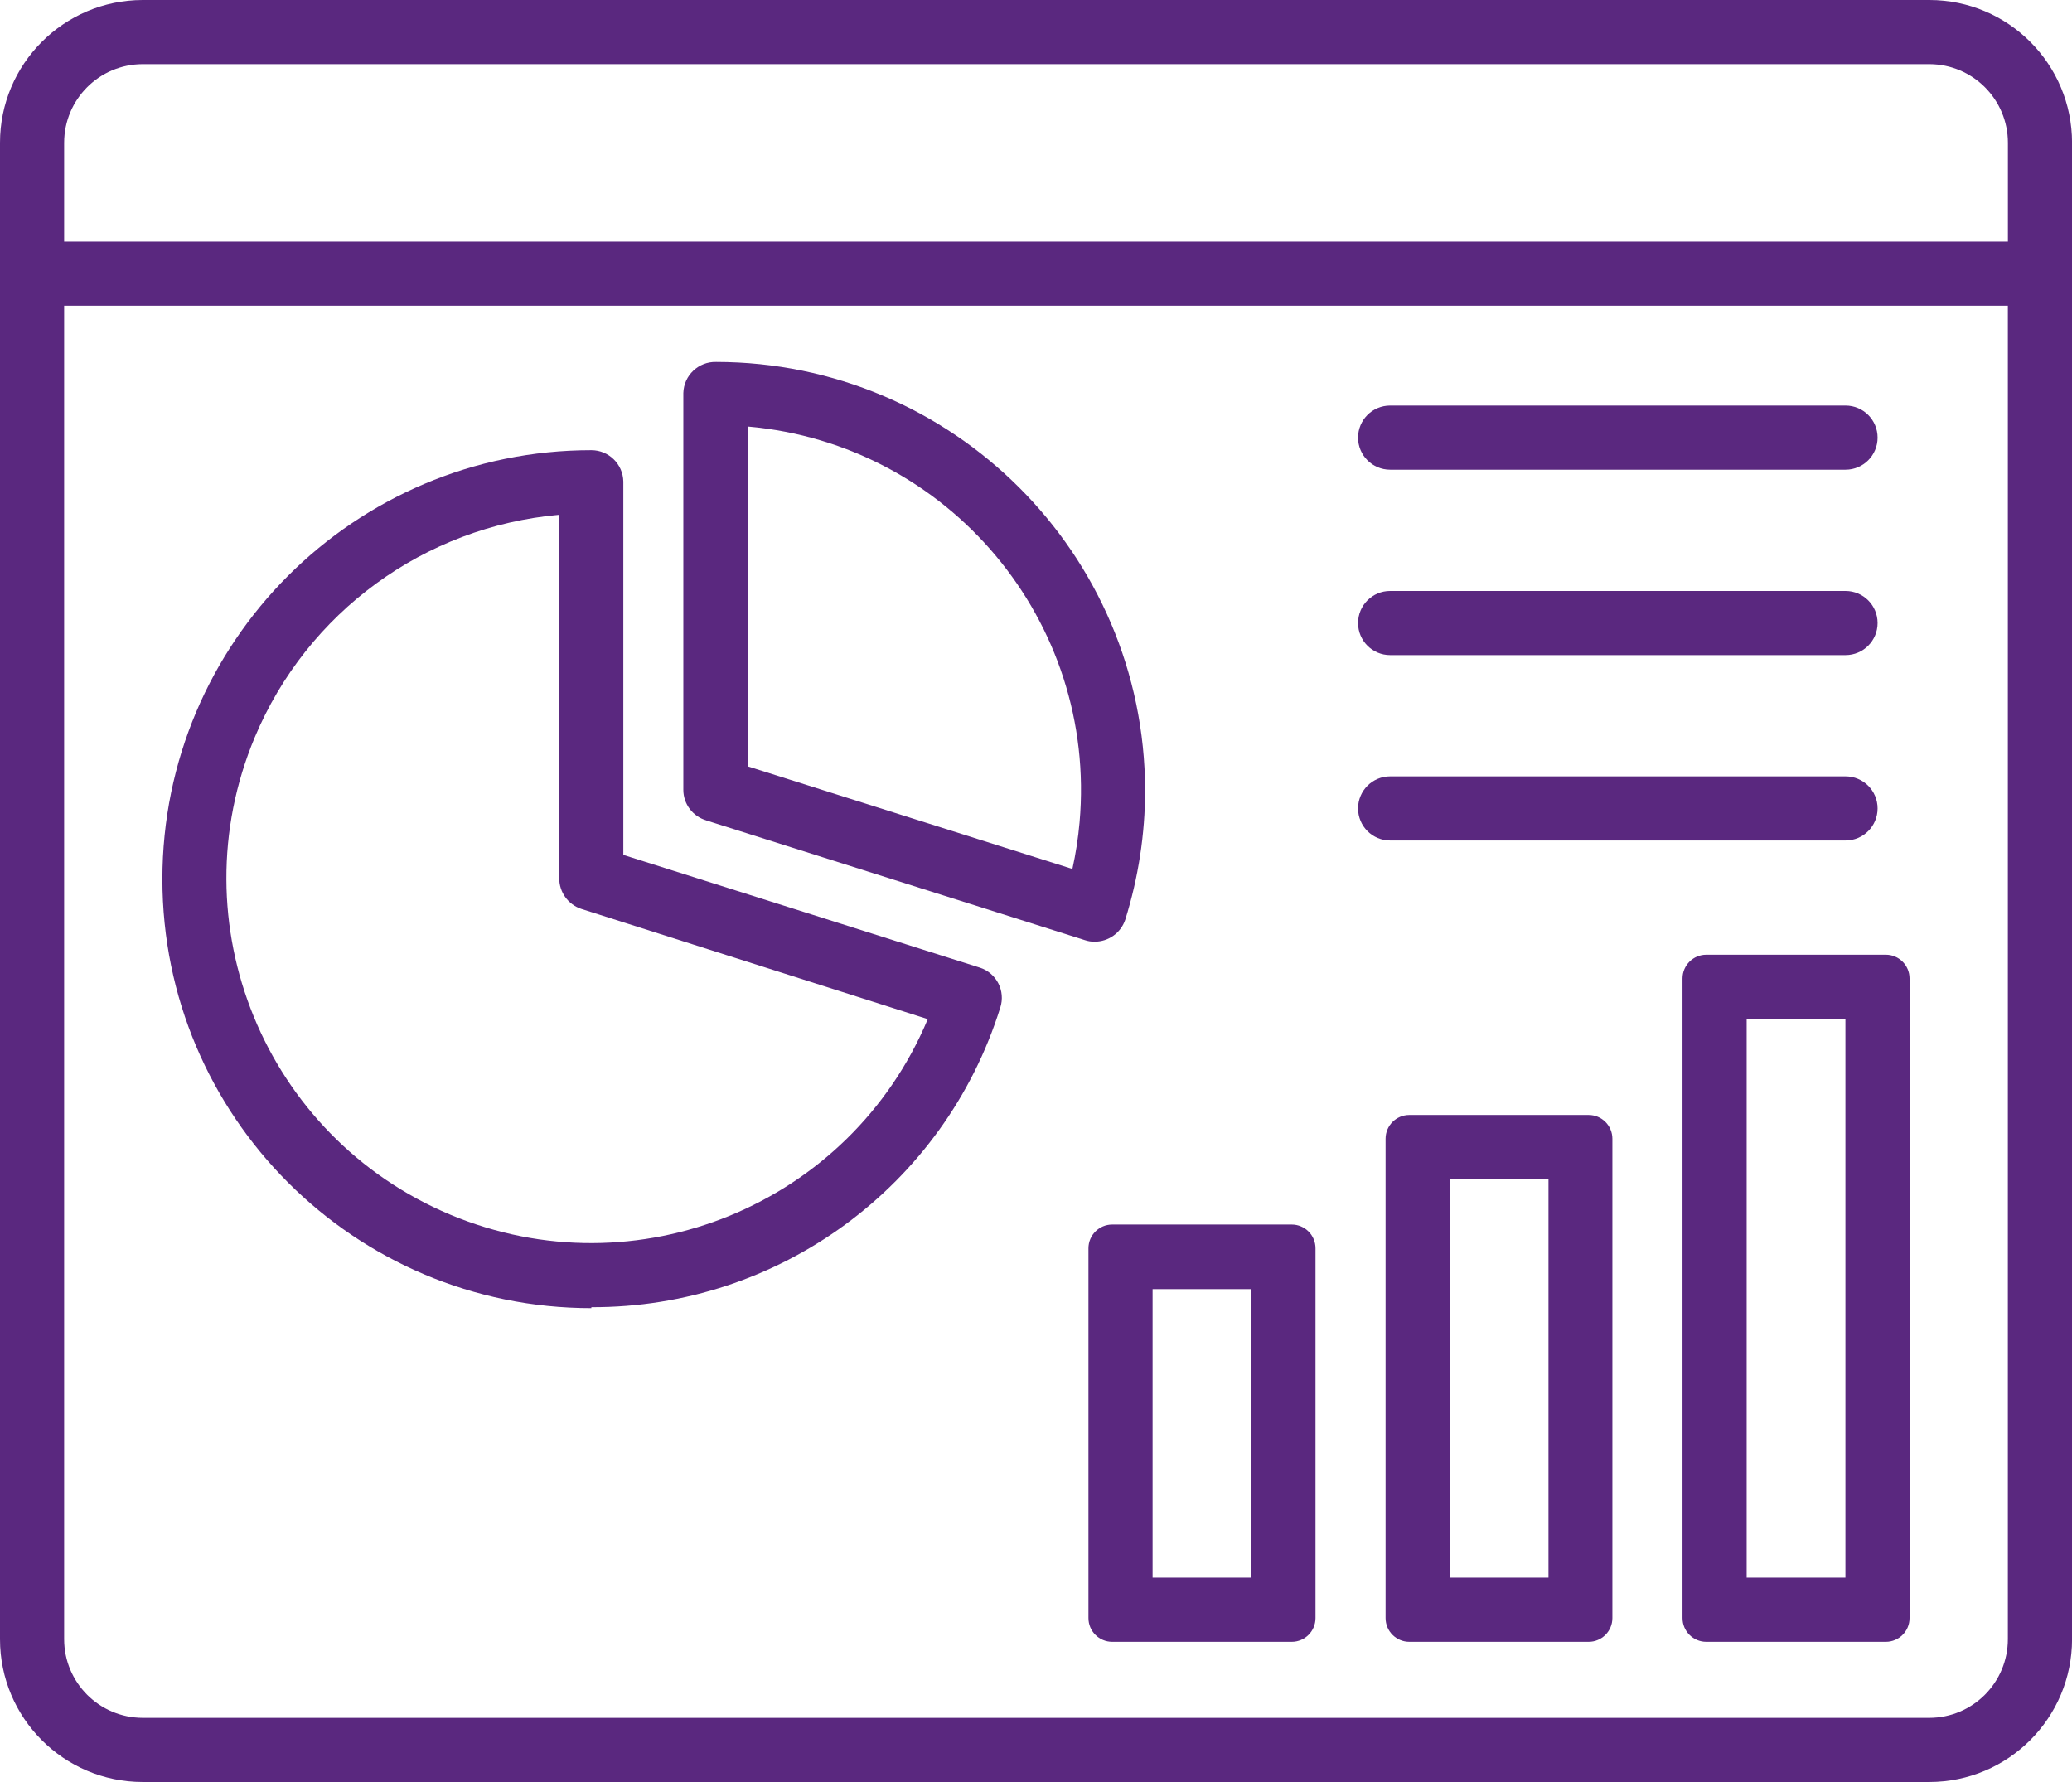
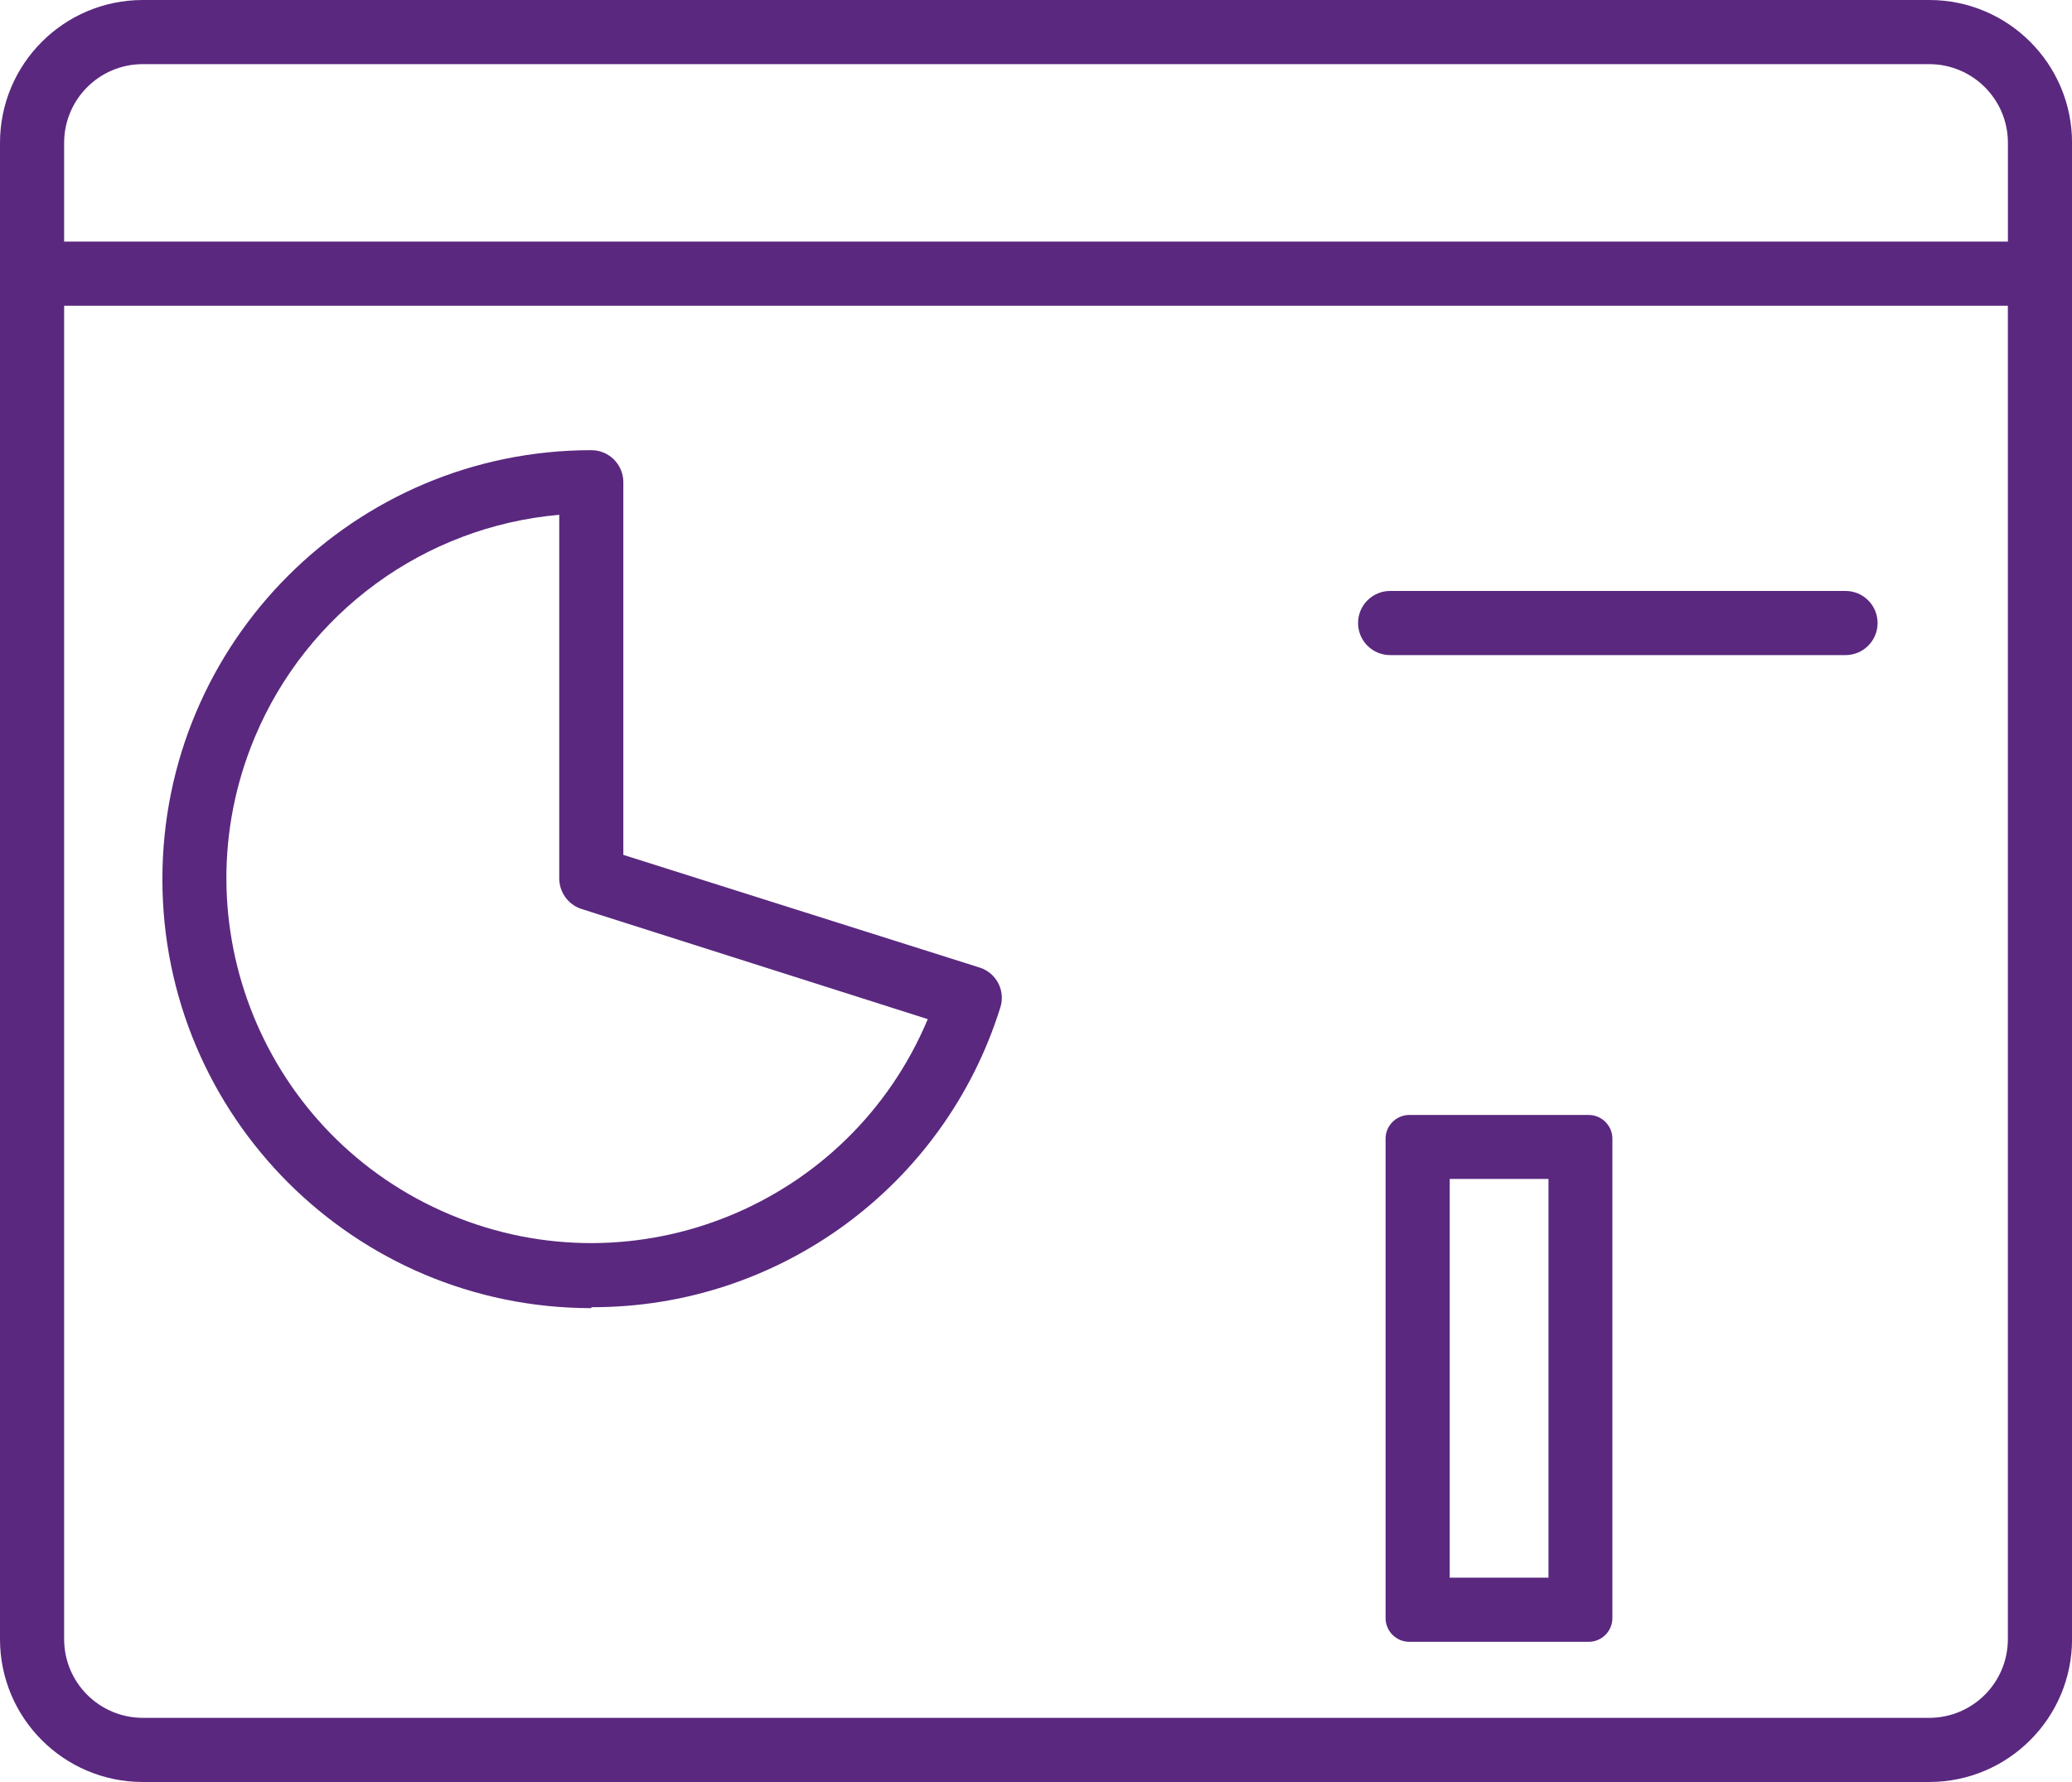
<svg xmlns="http://www.w3.org/2000/svg" id="Ebene_2" viewBox="0 0 436.12 375.06">
  <g id="Ebene_1-2">
    <path d="m406.1,0H30.02C13.43.03,0,13.48,0,30.06v314.94c0,16.59,13.43,30.04,30.02,30.06h376.09c16.59-.03,30.02-13.48,30.02-30.06V30.06c0-16.59-13.43-30.04-30.02-30.06Zm16.52,345c0,9.13-7.39,16.54-16.52,16.56H30.02c-9.13-.03-16.52-7.43-16.52-16.56V64.35h409.12v280.65Zm0-294.15H13.5v-20.79c0-9.13,7.39-16.54,16.52-16.56h376.09c9.13.03,16.52,7.43,16.52,16.56v20.79Z" style="fill:#5a287f;" />
-     <path d="m148.7,172.69l79.66,25.19c.66.22,1.35.33,2.04.32,2.93,0,5.53-1.86,6.45-4.64,2.76-8.82,4.17-18,4.18-27.23-.13-49.79-40.5-90.1-90.29-90.15-3.71-.1-6.81,2.82-6.91,6.54,0,0,0,0,0,0v83.51c0,2.99,1.99,5.62,4.87,6.45Zm8.77-82.91c42.27,3.74,73.5,41.04,69.76,83.3-.29,3.3-.8,6.58-1.51,9.81l-68.25-21.57v-71.54Z" style="fill:#5a287f;" />
    <path d="m124.48,275.13c39.41.13,74.3-25.44,86.06-63.05,1.14-3.51-.78-7.28-4.29-8.42-.02,0-.05-.02-.07-.02l-74.98-23.71v-78.59c-.08-3.66-3.07-6.59-6.73-6.59-49.86,0-90.29,40.42-90.29,90.29s40.42,90.29,90.29,90.29v-.19Zm-6.77-166.79v76.51c0,2.93,1.86,5.53,4.64,6.45l72.93,23.2c-16.38,39.11-61.37,57.54-100.49,41.16-39.11-16.38-57.54-61.37-41.16-100.49,11.01-26.29,35.68-44.32,64.07-46.82h0Z" style="fill:#5a287f;" />
-     <path d="m234.1,345.56h37.79c2.76,0,5-2.24,5-5v-77.83c0-2.76-2.24-5-5-5h-37.79c-2.76,0-5,2.24-5,5v77.83c0,2.76,2.24,5,5,5Zm8.5-74.23h20.79v60.73h-20.79v-60.73Z" style="fill:#5a287f;" />
    <path d="m296.64,345.56h37.74c2.76,0,5-2.24,5-5v-100.89c0-2.76-2.24-5-5-5h-37.74c-2.76,0-5,2.24-5,5v100.89c0,2.76,2.24,5,5,5Zm8.5-97.43h20.79v83.93h-20.79v-83.93Z" style="fill:#5a287f;" />
-     <path d="m359.14,345.56h37.79c2.76,0,5-2.24,5-5v-134.62c0-2.76-2.24-5-5-5h-37.79c-2.76,0-5,2.24-5,5v134.62c0,2.76,2.24,5,5,5Zm8.5-131.11h20.79v117.61h-20.79v-117.61Z" style="fill:#5a287f;" />
-     <path d="m292.6,163.4h95.85c3.73,0,6.75,3.02,6.75,6.75h0c0,3.73-3.02,6.75-6.75,6.75h-95.85c-3.73,0-6.75-3.02-6.75-6.75h0c0-3.73,3.02-6.75,6.75-6.75Z" style="fill:#5a287f;" />
    <path d="m292.6,124.38h95.85c3.73,0,6.75,3.02,6.75,6.75h0c0,3.73-3.02,6.75-6.75,6.75h-95.85c-3.73,0-6.75-3.02-6.75-6.75h0c0-3.73,3.02-6.75,6.75-6.75Z" style="fill:#5a287f;" />
-     <path d="m292.6,85.36h95.85c3.73,0,6.75,3.02,6.75,6.75h0c0,3.73-3.02,6.75-6.75,6.75h-95.85c-3.73,0-6.75-3.02-6.75-6.75h0c0-3.73,3.02-6.75,6.75-6.75Z" style="fill:#5a287f;" />
  </g>
</svg>